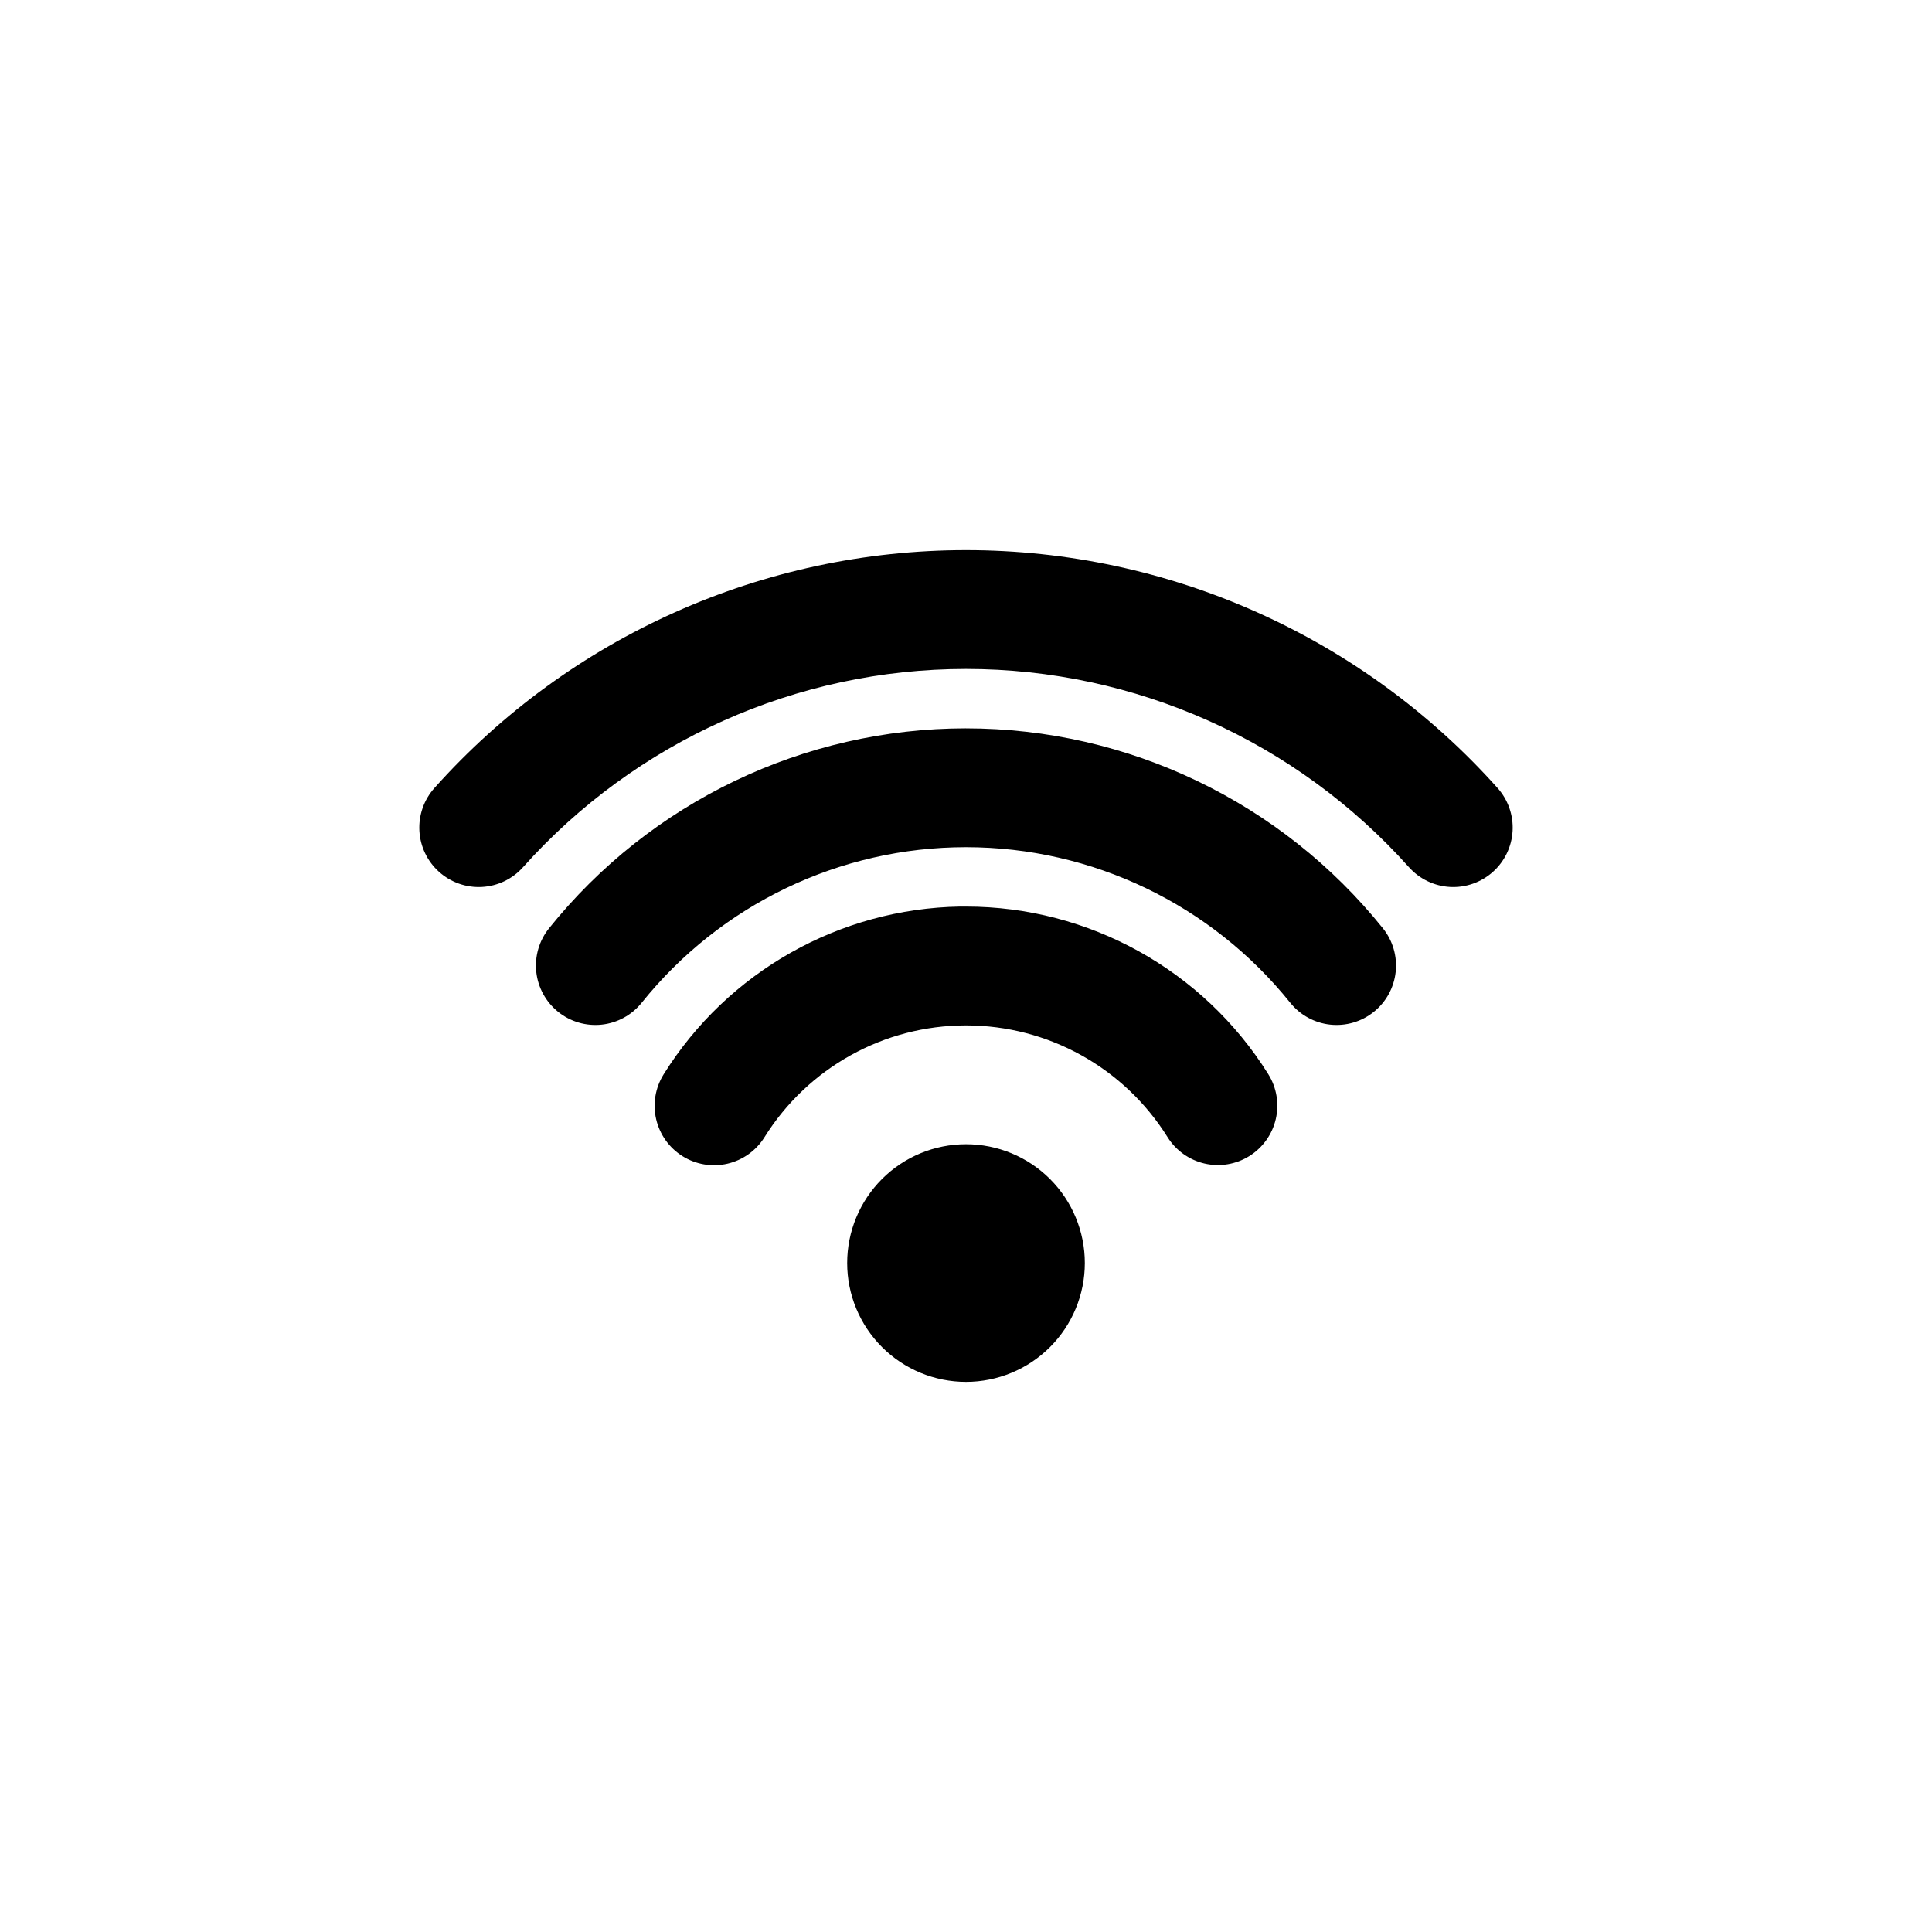
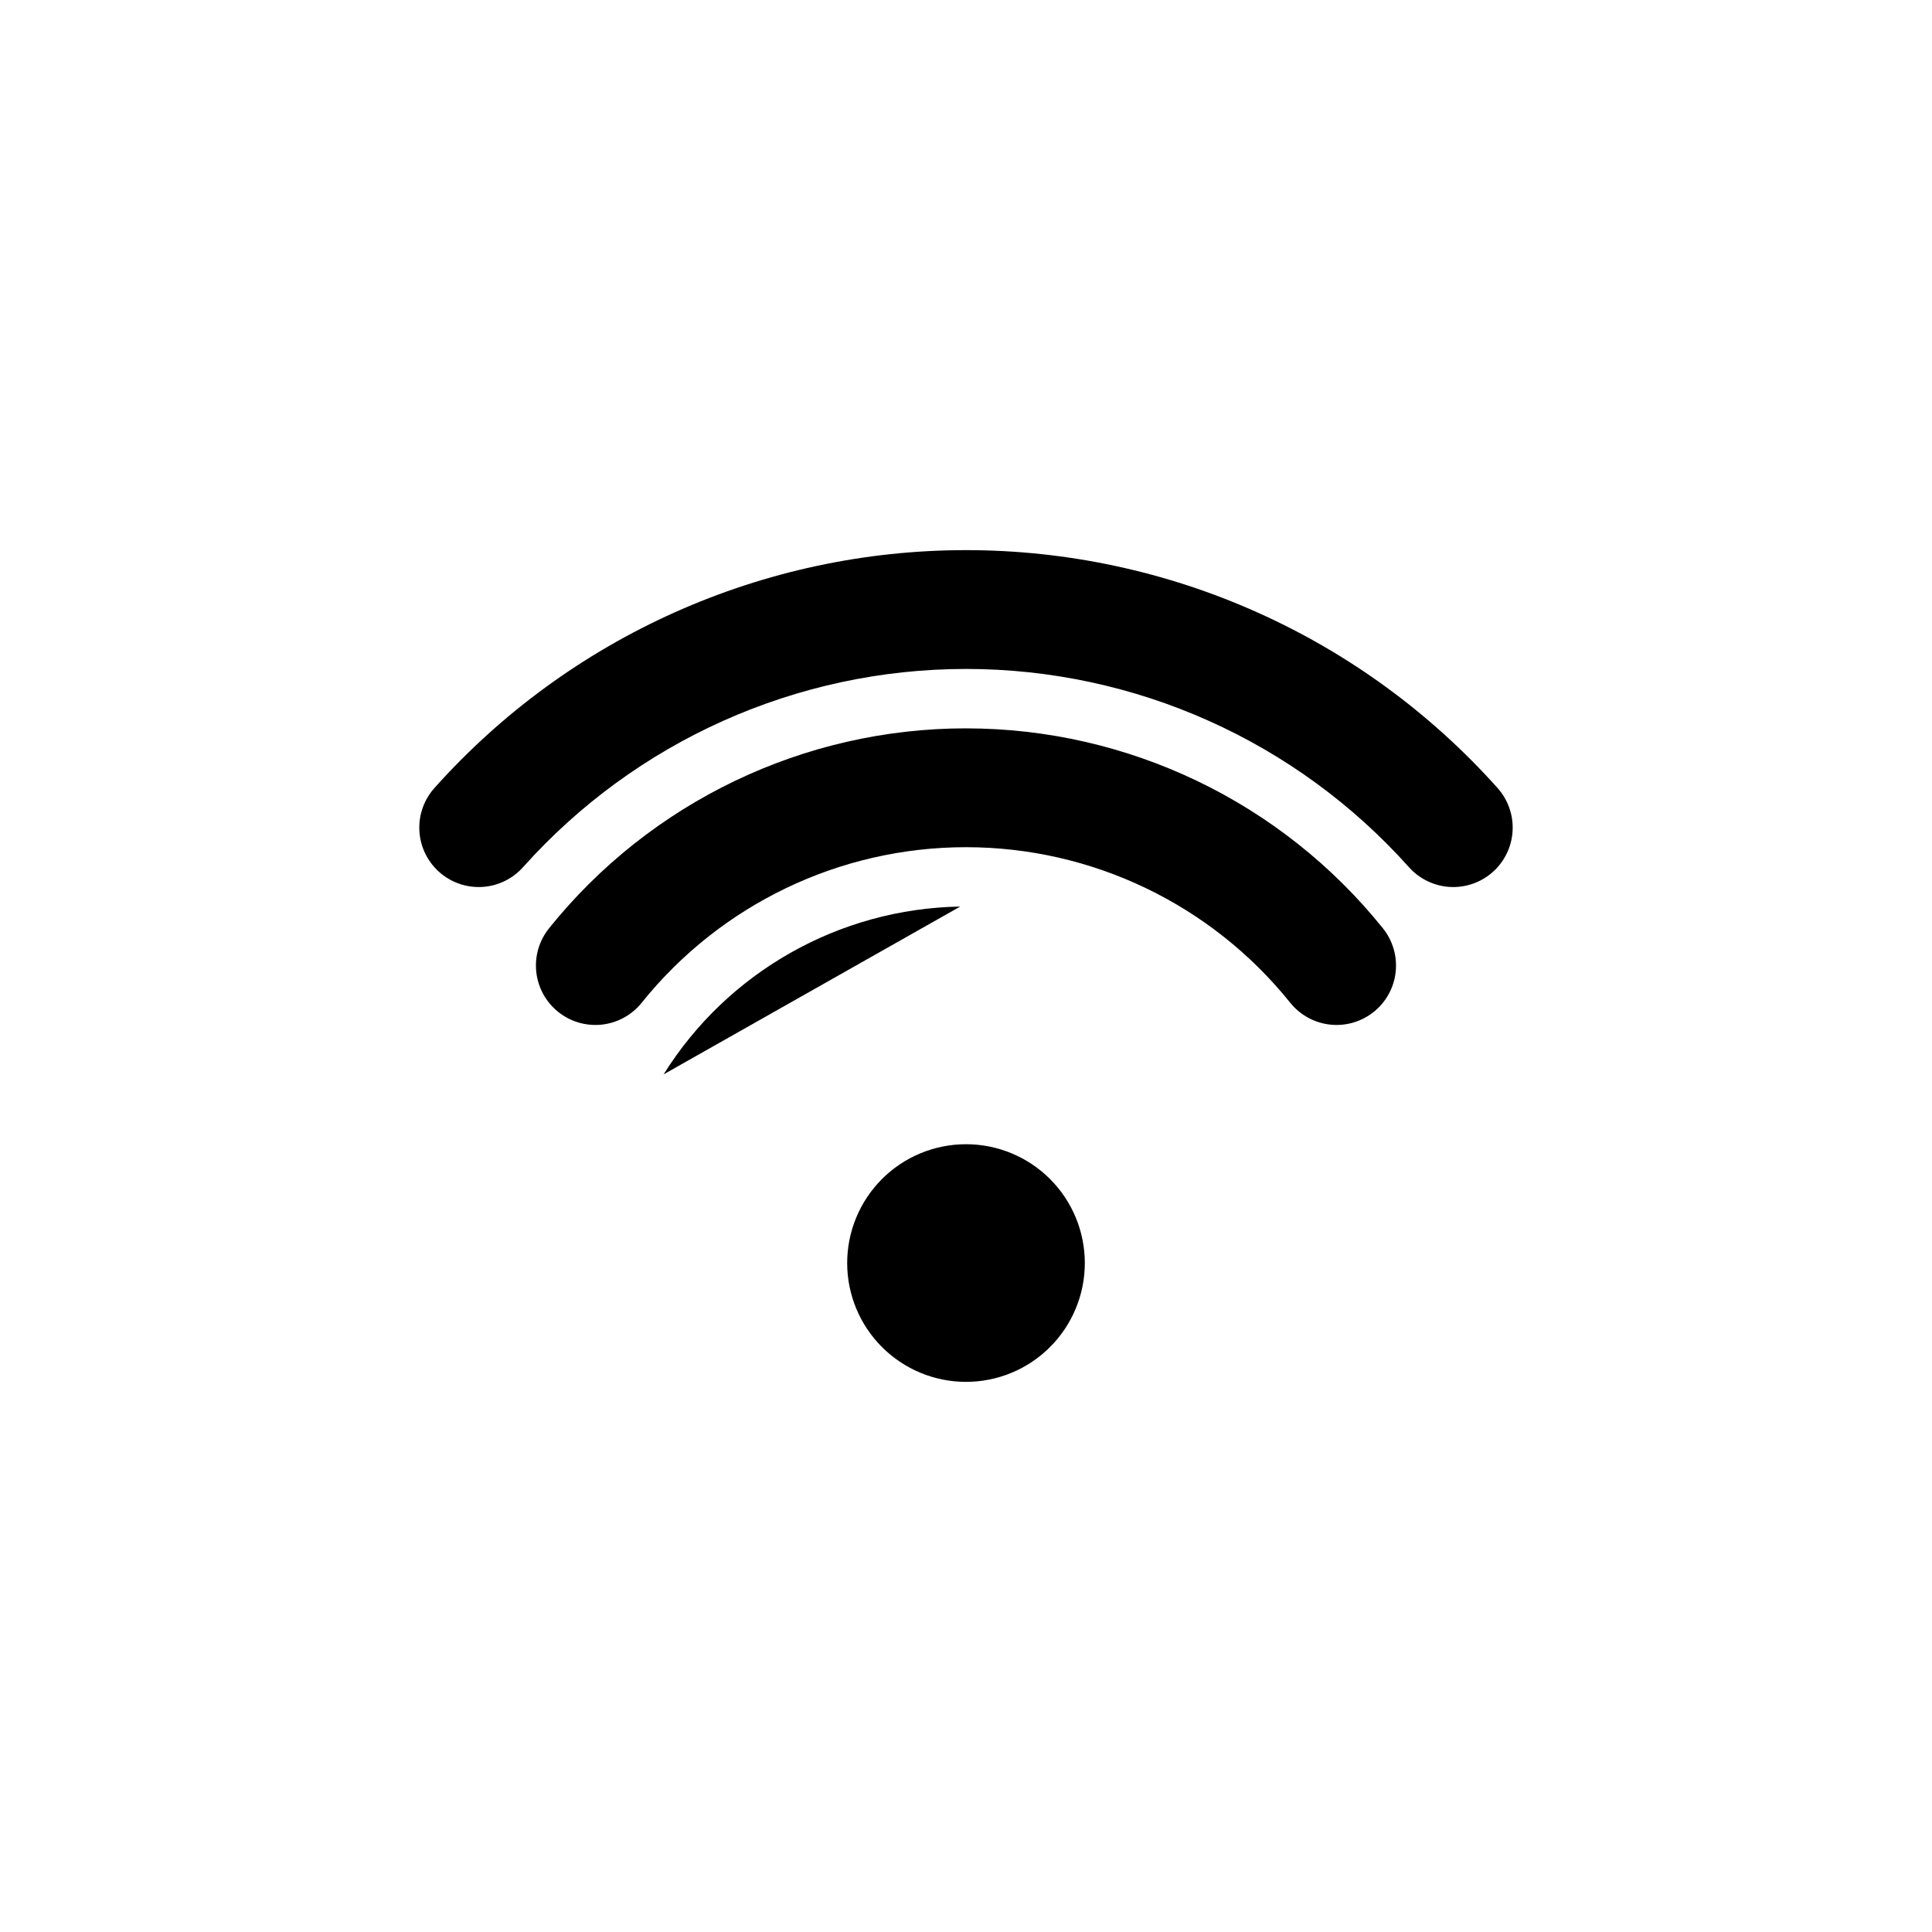
<svg xmlns="http://www.w3.org/2000/svg" fill="#000000" width="800px" height="800px" version="1.1" viewBox="144 144 512 512">
-   <path d="m400 289.79c-53.785 0-105.03 22.934-140.87 63.039-2.785 3.109-4.219 7.203-3.988 11.371s2.109 8.078 5.223 10.859c3.109 2.785 7.199 4.223 11.371 3.992 4.168-0.234 8.074-2.109 10.859-5.223 29.875-33.434 72.566-52.551 117.4-52.551 44.836 0 87.531 19.117 117.4 52.551h0.004c2.785 3.113 6.691 4.988 10.859 5.223 4.172 0.23 8.262-1.207 11.371-3.992 3.113-2.781 4.992-6.691 5.223-10.859s-1.203-8.262-3.988-11.371c-35.836-40.105-87.082-63.039-140.87-63.039zm0 47.23c-42.953 0-83.629 19.516-110.52 53.012v0.004c-2.606 3.258-3.812 7.414-3.359 11.559 0.457 4.144 2.539 7.938 5.789 10.551 3.254 2.617 7.414 3.836 11.566 3.387 4.152-0.449 7.953-2.531 10.57-5.785 20.926-26.07 52.52-41.234 85.945-41.234 33.43 0 65.023 15.168 85.945 41.234h0.004c2.617 3.254 6.422 5.336 10.574 5.785s8.312-0.77 11.566-3.387c3.25-2.613 5.332-6.406 5.785-10.551 0.457-4.144-0.754-8.301-3.359-11.559-26.887-33.496-67.562-53.012-110.52-53.012zm-1.535 47.23c-31.988 0.535-61.621 17.266-78.598 44.465v0.004c-2.207 3.539-2.918 7.812-1.98 11.875 0.941 4.066 3.453 7.59 6.992 9.805 3.543 2.215 7.82 2.934 11.891 1.996 4.074-0.941 7.606-3.461 9.816-7.008 11.516-18.449 31.664-29.645 53.414-29.645 21.738 0 41.895 11.176 53.414 29.613 2.211 3.539 5.738 6.051 9.801 6.992 4.066 0.938 8.34 0.227 11.879-1.98 3.543-2.211 6.066-5.746 7.004-9.816 0.941-4.074 0.223-8.352-1.996-11.895-17.25-27.609-47.551-44.402-80.105-44.402-0.535 0-1.031-0.008-1.535 0zm1.535 62.977v0.004c-8.352 0-16.359 3.316-22.266 9.223-5.902 5.906-9.223 13.914-9.223 22.266s3.316 16.359 9.223 22.266 13.914 9.223 22.266 9.223c8.352 0 16.359-3.316 22.266-9.223s9.223-13.914 9.223-22.266-3.316-16.359-9.223-22.266-13.914-9.223-22.266-9.223z" />
+   <path d="m400 289.79c-53.785 0-105.03 22.934-140.87 63.039-2.785 3.109-4.219 7.203-3.988 11.371s2.109 8.078 5.223 10.859c3.109 2.785 7.199 4.223 11.371 3.992 4.168-0.234 8.074-2.109 10.859-5.223 29.875-33.434 72.566-52.551 117.4-52.551 44.836 0 87.531 19.117 117.4 52.551h0.004c2.785 3.113 6.691 4.988 10.859 5.223 4.172 0.23 8.262-1.207 11.371-3.992 3.113-2.781 4.992-6.691 5.223-10.859s-1.203-8.262-3.988-11.371c-35.836-40.105-87.082-63.039-140.87-63.039zm0 47.23c-42.953 0-83.629 19.516-110.52 53.012v0.004c-2.606 3.258-3.812 7.414-3.359 11.559 0.457 4.144 2.539 7.938 5.789 10.551 3.254 2.617 7.414 3.836 11.566 3.387 4.152-0.449 7.953-2.531 10.57-5.785 20.926-26.07 52.52-41.234 85.945-41.234 33.43 0 65.023 15.168 85.945 41.234h0.004c2.617 3.254 6.422 5.336 10.574 5.785s8.312-0.77 11.566-3.387c3.25-2.613 5.332-6.406 5.785-10.551 0.457-4.144-0.754-8.301-3.359-11.559-26.887-33.496-67.562-53.012-110.52-53.012zm-1.535 47.23c-31.988 0.535-61.621 17.266-78.598 44.465v0.004zm1.535 62.977v0.004c-8.352 0-16.359 3.316-22.266 9.223-5.902 5.906-9.223 13.914-9.223 22.266s3.316 16.359 9.223 22.266 13.914 9.223 22.266 9.223c8.352 0 16.359-3.316 22.266-9.223s9.223-13.914 9.223-22.266-3.316-16.359-9.223-22.266-13.914-9.223-22.266-9.223z" />
</svg>